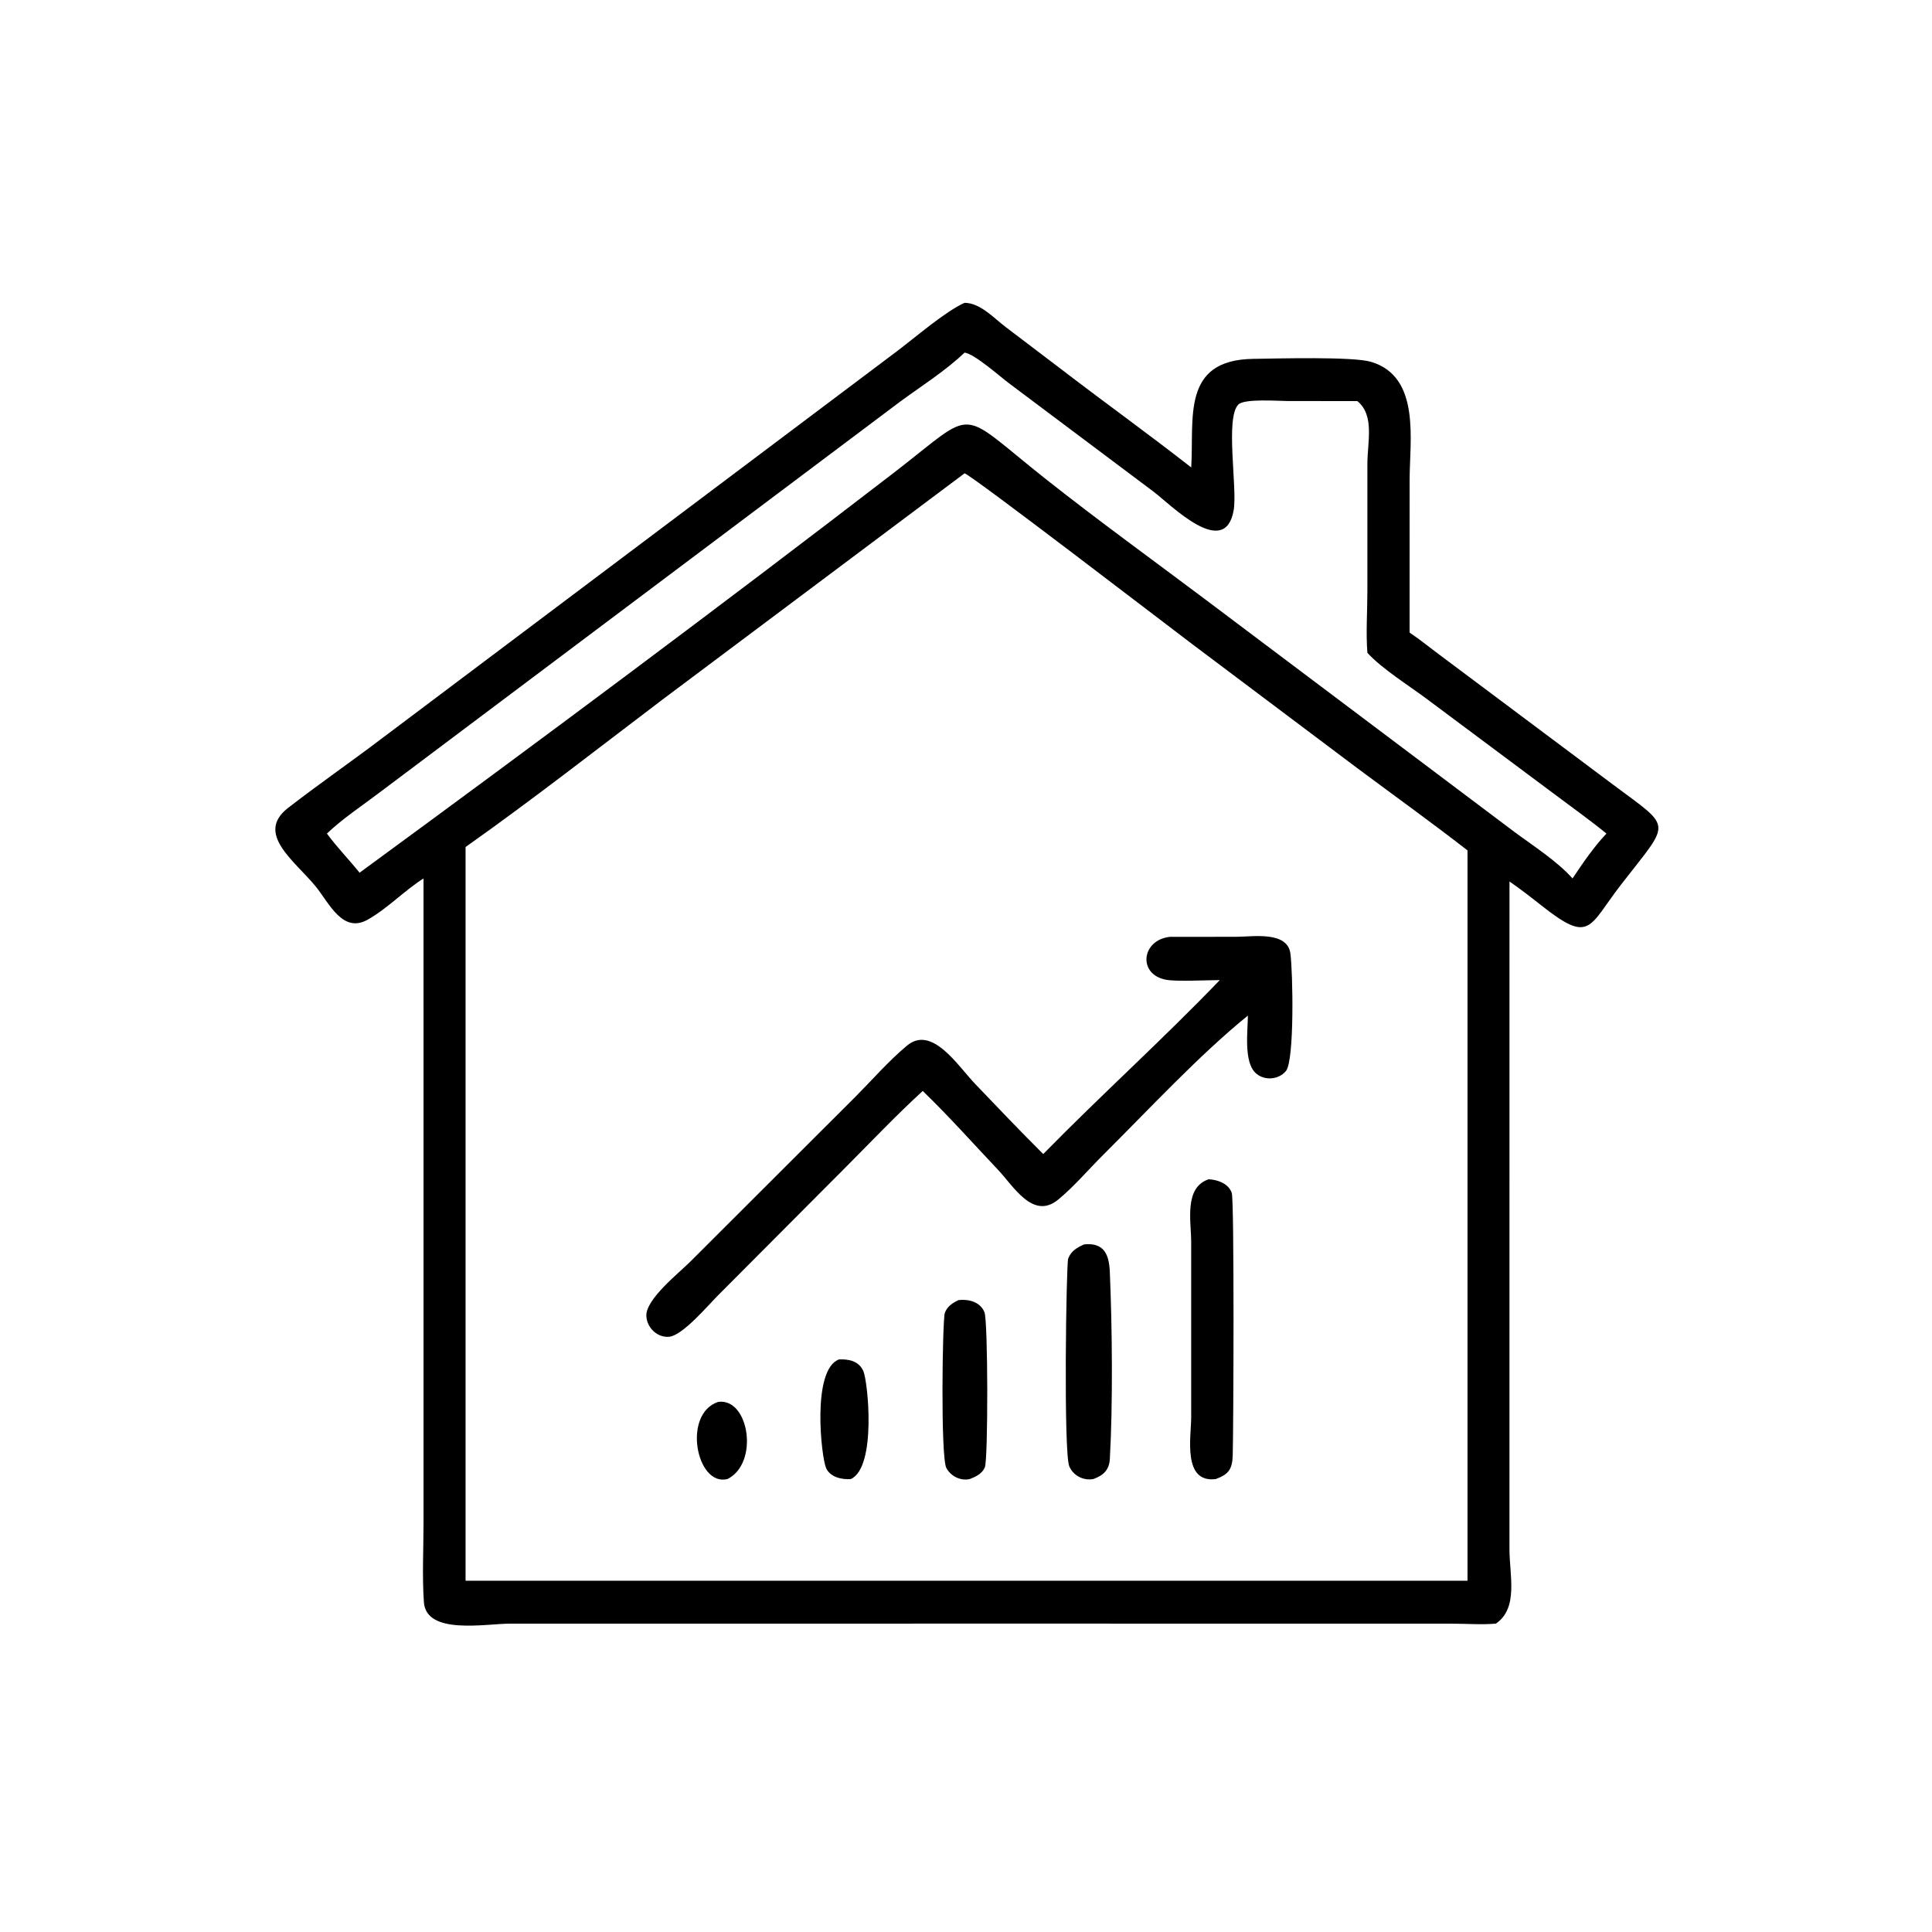
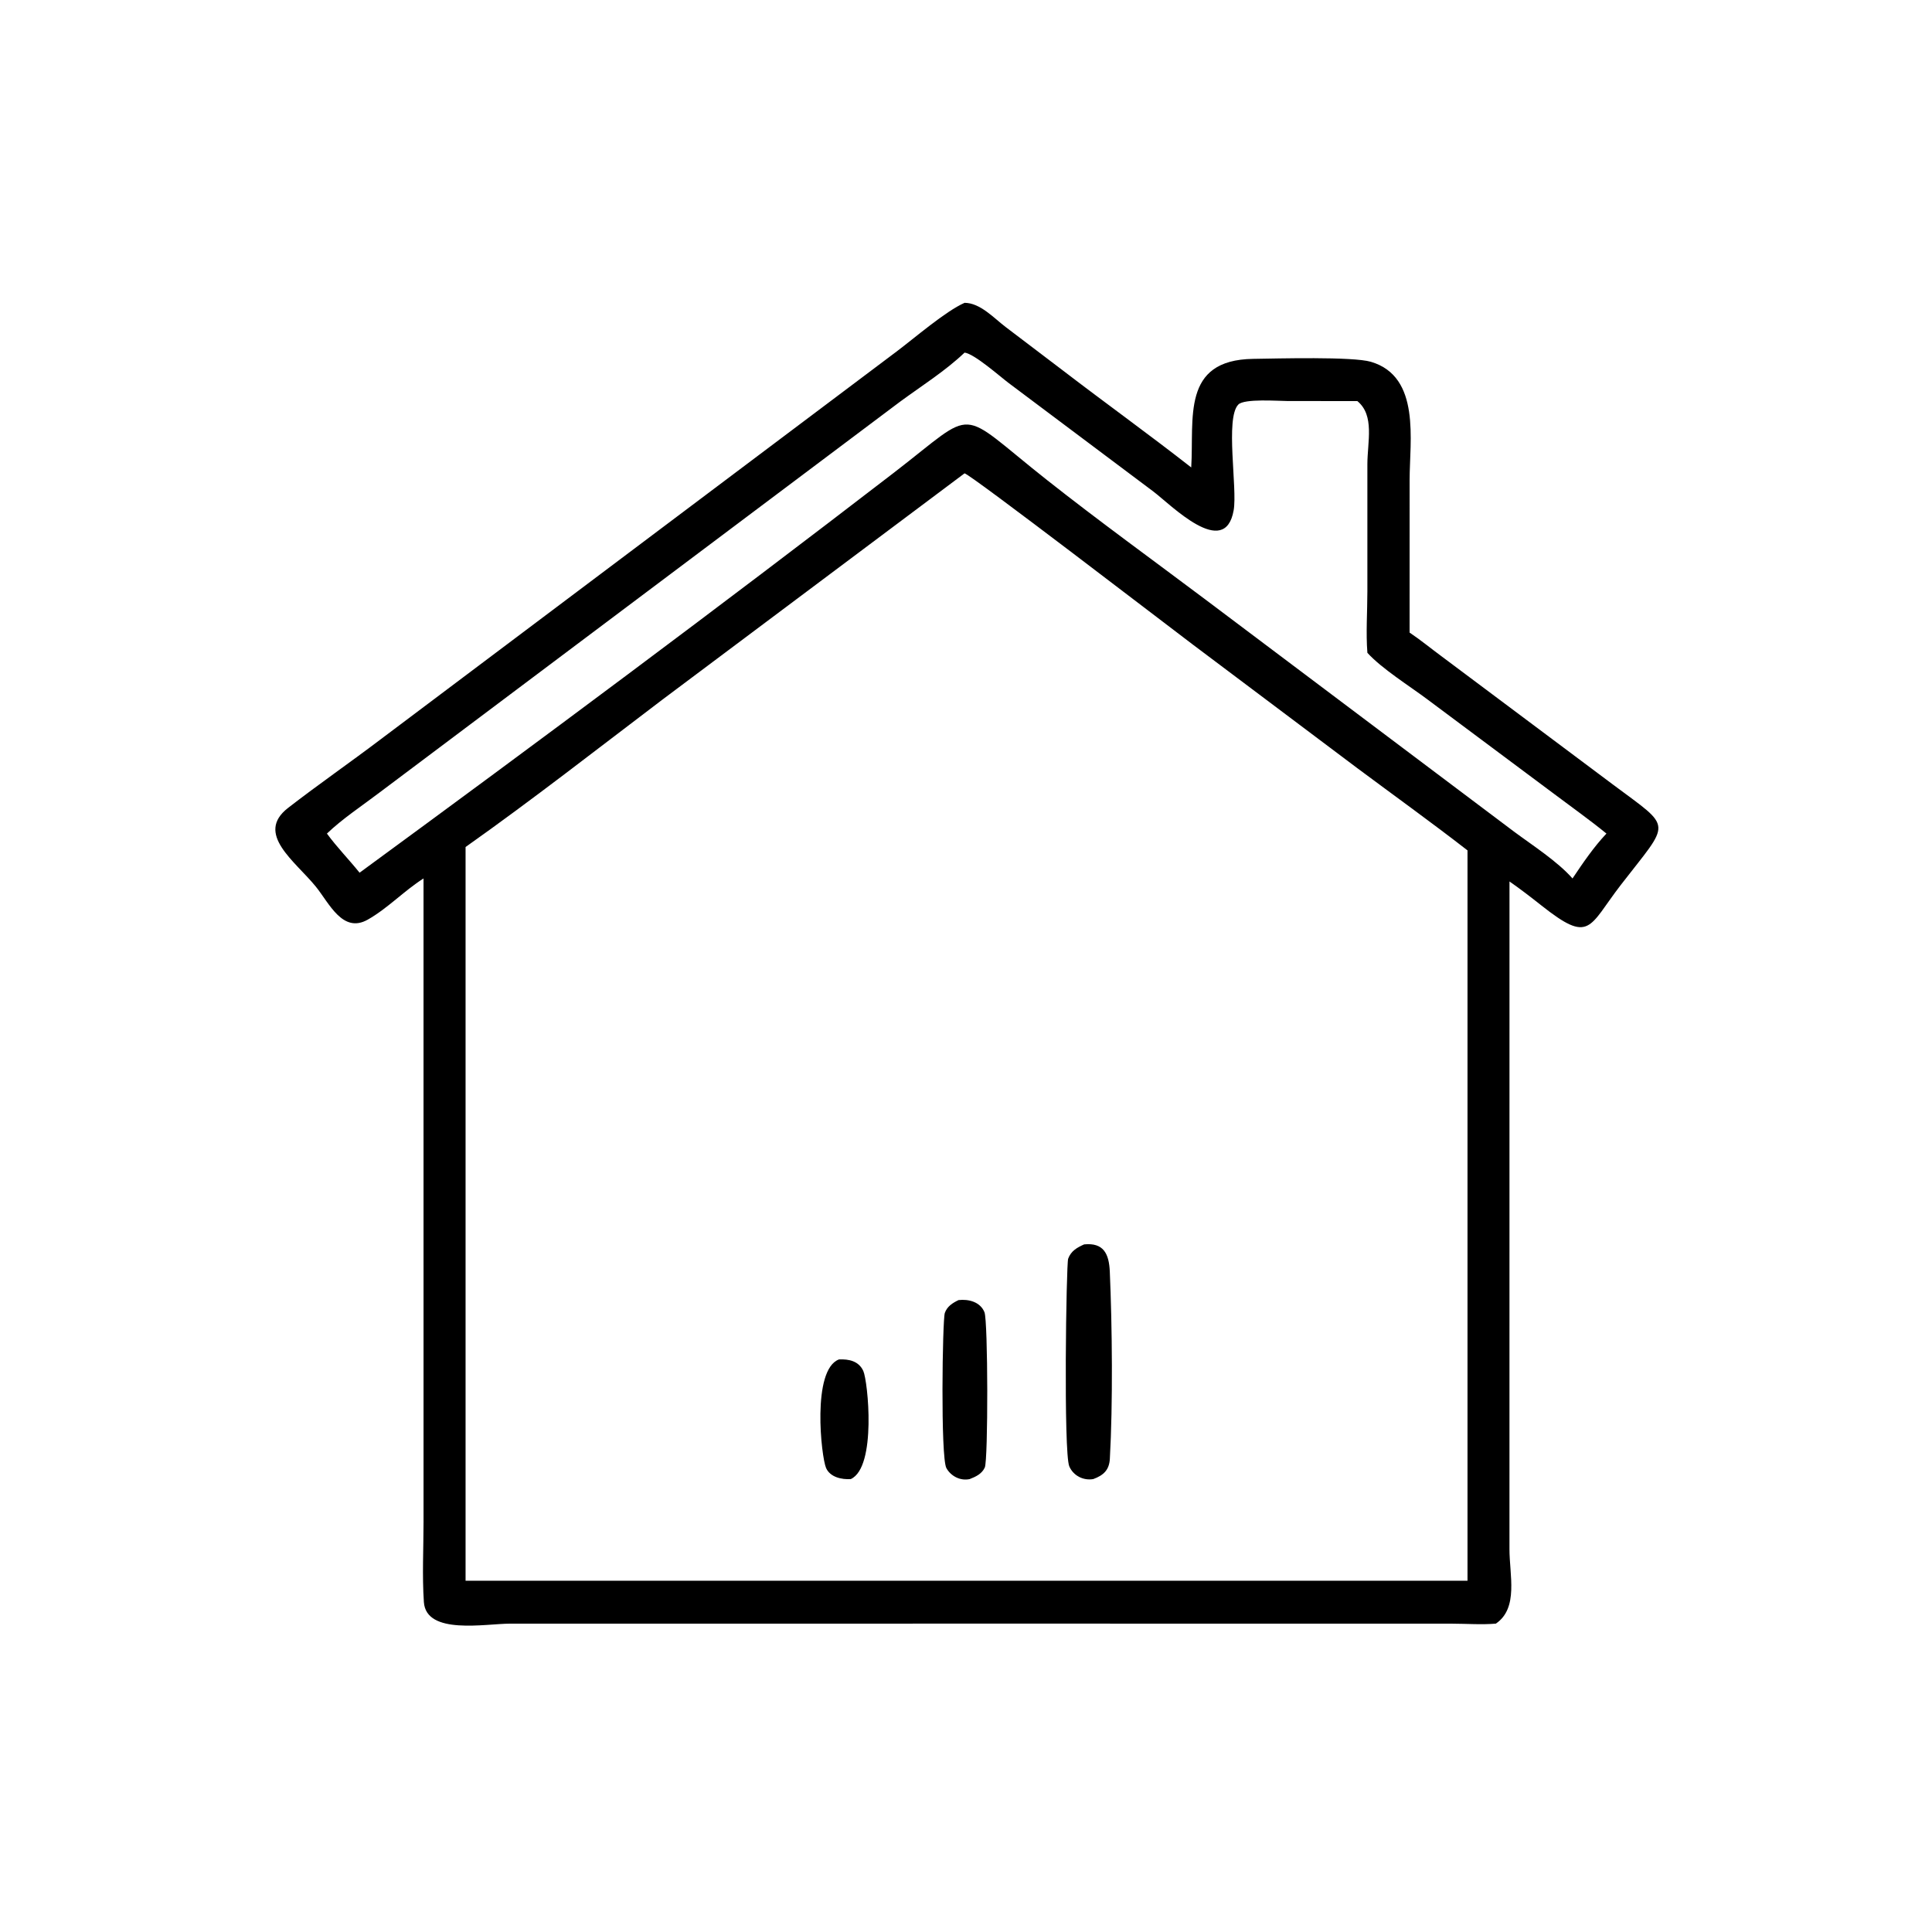
<svg xmlns="http://www.w3.org/2000/svg" width="7837" height="7837">
  <path transform="scale(15.306 15.306)" d="M112.242 232.81C107.109 236.062 102.715 240.764 97.445 243.732C90.793 247.478 87.232 239.327 83.695 234.97C78.206 228.209 67.512 220.96 76.35 214.11C84.401 207.87 92.8 202.065 100.918 195.91L237.574 93.191C242.39 89.573 250.57 82.488 255.628 80.257C259.796 80.259 263.448 84.349 266.57 86.704L281.748 98.228C293.008 106.863 304.525 115.134 315.7 123.882C316.501 110.966 312.989 95.378 332.109 95.109C338.438 95.02 358.484 94.459 363.32 95.885C376.606 99.802 373.578 116.831 373.577 127.239L373.571 167.648C376.44 169.566 379.17 171.814 381.953 173.868L427.51 207.955C443.474 219.887 442.832 217.322 429.547 234.53C420.928 245.694 421.537 250.296 408.428 239.909C405.682 237.734 402.922 235.611 400.047 233.608L400.04 410.513C400.031 417.412 402.5 426.157 396.441 430.295C392.696 430.622 388.726 430.316 384.954 430.309L286.125 430.295L135.243 430.299C128.658 430.302 112.936 433.404 112.336 424.575C111.862 417.601 112.245 410.374 112.246 403.37L112.242 232.81ZM255.628 93.45C250.549 98.311 244.156 102.32 238.478 106.502L100.461 210.128C95.909 213.589 90.772 216.962 86.641 220.915C89.296 224.538 92.48 227.782 95.295 231.286C142.604 196.637 190.419 161.048 236.921 125.261C259.468 107.908 253.12 107.979 277.462 127.204C291.209 138.065 305.441 148.355 319.449 158.877L401.247 220.399C406.197 224.073 412.713 228.243 416.751 232.81C419.471 228.752 422.379 224.462 425.745 220.915C421.27 217.263 416.52 213.904 411.905 210.428L378.378 185.418C373.658 181.866 366.205 177.232 362.386 173.006C361.973 167.683 362.383 162.096 362.385 156.737L362.384 123.011C362.397 117.085 364.358 110.085 359.733 106.301L341.088 106.277C338.871 106.277 329.771 105.59 328.185 107.212C324.649 110.828 327.982 129.374 326.946 135.242C324.617 148.433 310.253 133.726 305.657 130.258L267.358 101.54C265.095 99.849 258.22 93.742 255.628 93.45ZM255.628 125.444L175.502 185.454C158.236 198.545 141.08 211.969 123.386 224.477L123.386 418.933L256.992 418.933L388.92 418.933L388.92 225.372C379.335 217.93 369.449 210.828 359.714 203.579L316.091 170.8C309.533 165.871 257.574 125.958 255.628 125.444Z" />
-   <path transform="scale(15.306 15.306)" d="M323.269 259.747C319.783 259.745 312.088 260.177 309.147 259.673C301.459 258.355 302.431 249.119 310.026 248.287L327.722 248.27C331.954 248.267 341.179 246.682 341.983 252.698C342.642 257.629 343.091 281.026 340.81 283.827C338.852 286.23 334.924 286.475 332.701 284.311C329.597 281.289 330.683 273.279 330.719 269.149C317.759 279.664 304.245 294.259 292.365 306.069C288.453 309.959 284.699 314.407 280.449 317.915C273.775 323.424 268.627 314.38 264.426 309.945C257.849 303 251.422 295.763 244.545 289.126C237.466 295.615 230.851 302.595 224.074 309.396L190.375 343.215C187.642 345.937 180.902 353.975 177.305 354.276C174.173 354.537 171.42 351.839 171.296 348.762C171.116 344.292 179.916 337.394 182.862 334.442L226.761 290.611C231.188 286.159 235.56 281.124 240.376 277.111C247.015 271.58 253.871 282.485 258.433 287.259C264.403 293.505 270.356 299.754 276.481 305.848C291.753 290.256 308.277 275.367 323.269 259.747Z" />
-   <path transform="scale(15.306 15.306)" d="M322.188 391.986C313.325 393.089 315.692 380.68 315.691 375.62L315.689 329.145C315.69 323.704 313.733 314.74 320.317 312.532C322.695 312.632 325.636 313.689 326.446 316.173C327.139 318.297 326.903 379.083 326.697 385.682C326.586 389.236 325.718 390.709 322.188 391.986Z" />
  <path transform="scale(15.306 15.306)" d="M289.74 391.986C287.14 392.439 284.478 391.127 283.39 388.63C281.826 385.038 282.576 334.965 283.087 333.58C283.845 331.522 285.425 330.643 287.313 329.792C292.436 329.277 293.91 332.208 294.121 337.004C294.757 351.511 294.955 372.113 294.133 386.618C293.967 389.562 292.487 390.976 289.74 391.986Z" />
  <path transform="scale(15.306 15.306)" d="M256.992 391.986C254.557 392.526 252.027 391.252 250.817 389.079C249.236 386.243 249.771 349.764 250.396 347.97C251.006 346.22 252.447 345.32 254.029 344.551C256.695 344.245 259.801 345.018 260.908 347.776C261.854 350.136 261.897 386.949 260.991 388.922C260.22 390.599 258.621 391.357 256.992 391.986Z" />
  <path transform="scale(15.306 15.306)" d="M225.48 391.986C223.086 392.156 220.004 391.49 218.931 389.06C217.645 386.146 215.071 363.019 222.338 360.28C224.947 360.157 227.581 360.686 228.791 363.331C230.005 365.987 232.384 388.836 225.48 391.986Z" />
-   <path transform="scale(15.306 15.306)" d="M192.763 391.986C184.569 394.019 180.741 374.664 190.375 371.519C198.612 370.504 201.192 387.899 192.763 391.986Z" />
</svg>